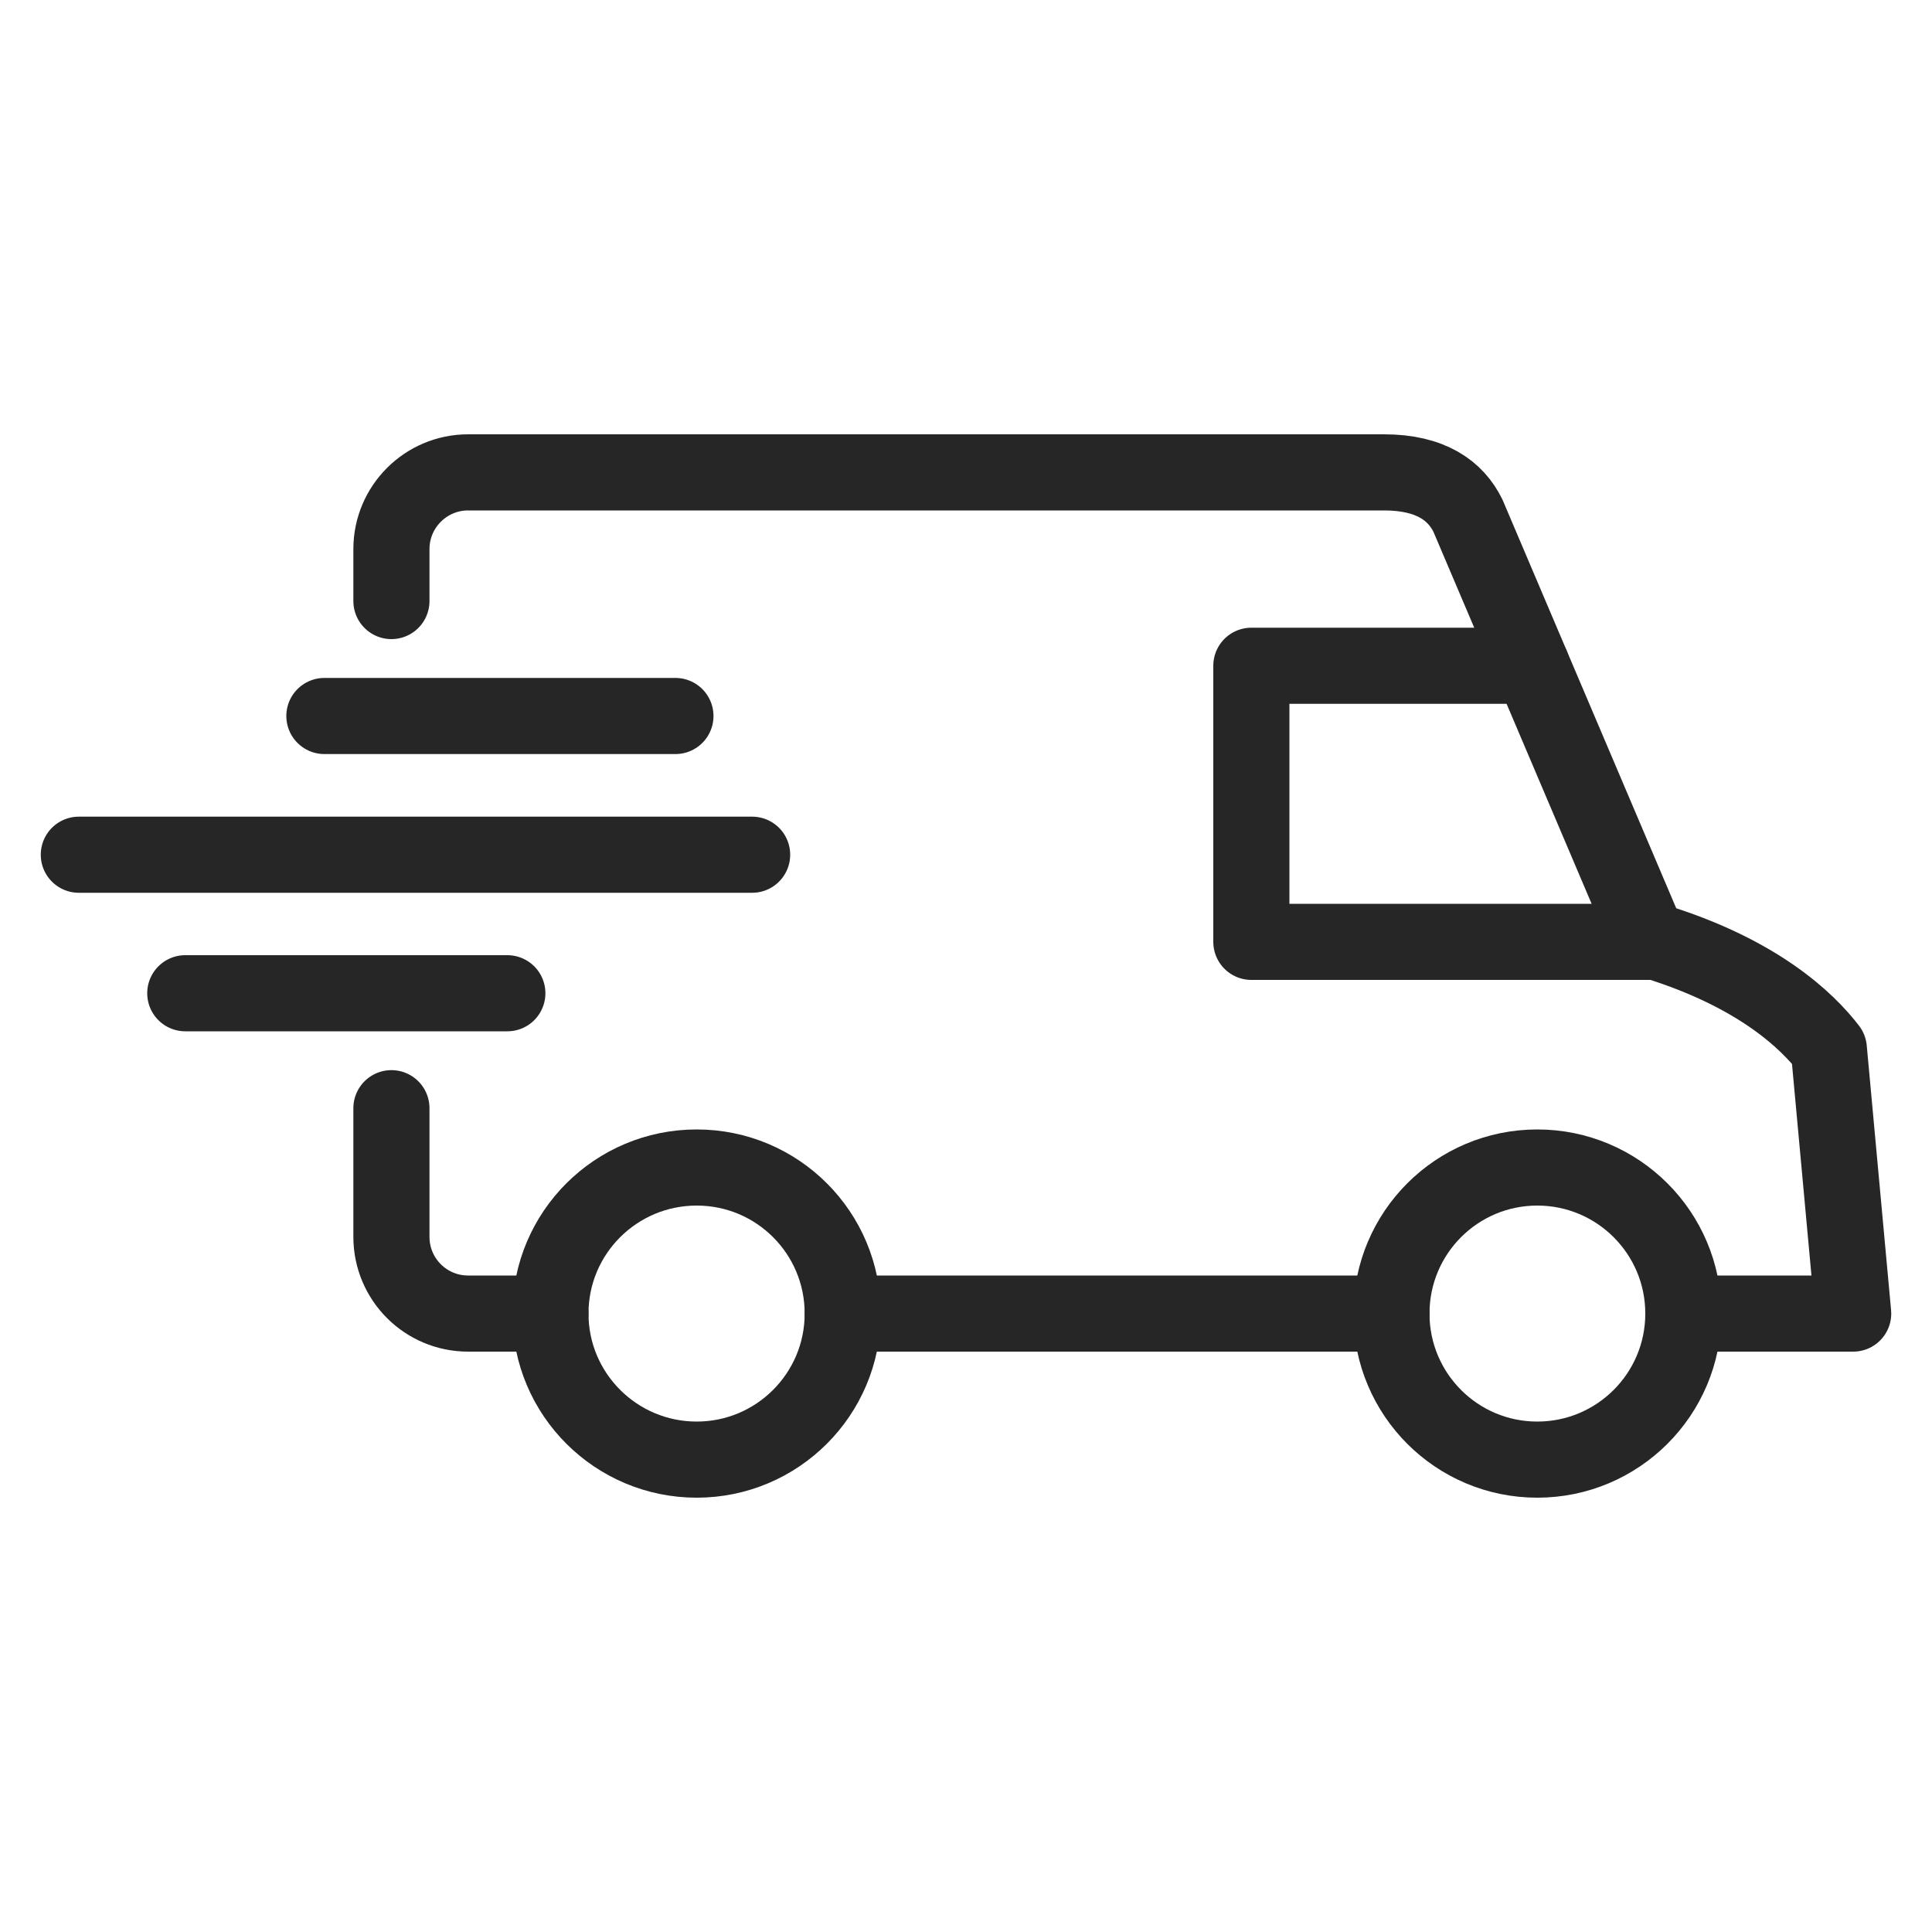
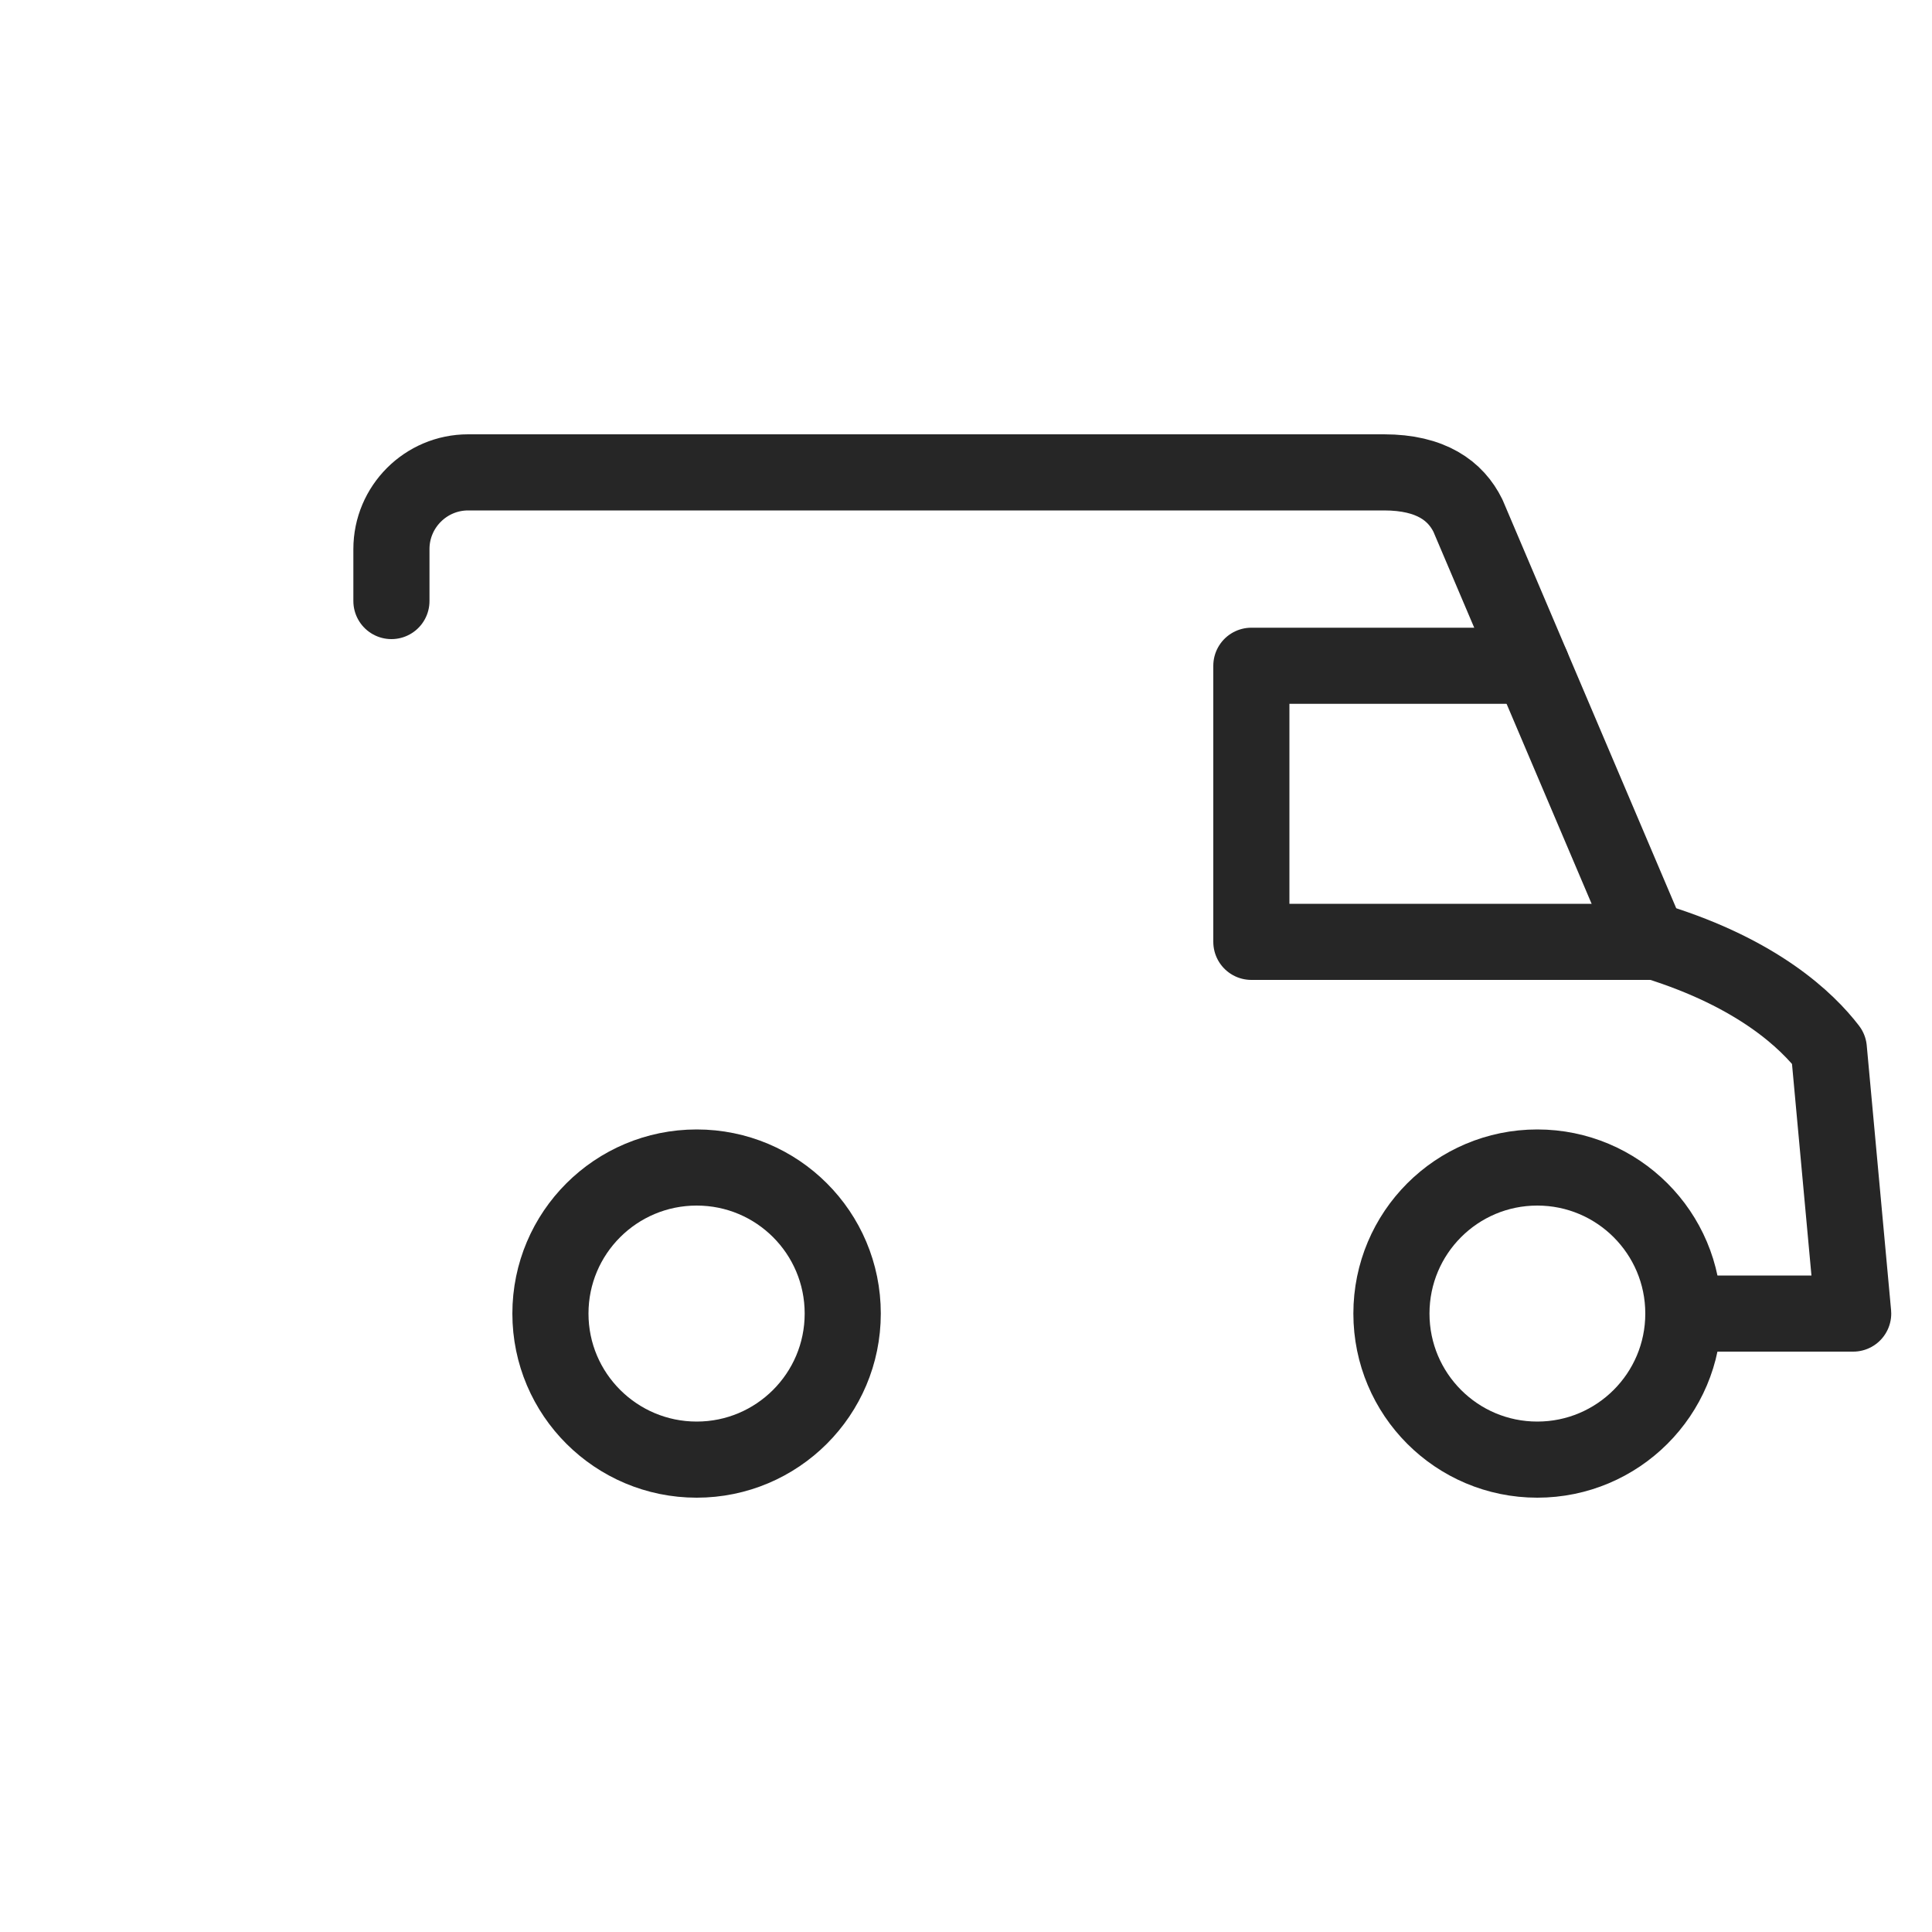
<svg xmlns="http://www.w3.org/2000/svg" id="Layer_1" viewBox="0 0 100 100">
  <defs>
    <style>.cls-1{fill:none;stroke:#262626;stroke-linecap:round;stroke-linejoin:round;stroke-width:3.94px;}</style>
  </defs>
-   <line class="cls-1" x1="72.02" y1="67.99" x2="43.62" y2="67.99" />
  <path class="cls-1" d="M43.62,67.99c0,4.18-3.39,7.56-7.56,7.56s-7.57-3.38-7.57-7.56,3.39-7.56,7.57-7.56,7.56,3.38,7.56,7.56Z" />
  <path class="cls-1" d="M87.13,67.99c0,4.18-3.39,7.56-7.56,7.56s-7.55-3.38-7.55-7.56,3.38-7.56,7.55-7.56,7.56,3.38,7.56,7.56Z" />
  <path class="cls-1" d="M79.28,34.46h-14.51v14.29h20.96c5.27,1.64,7.81,4.08,8.93,5.54l1.26,13.7h-8.79" />
-   <path class="cls-1" d="M20.26,57.36v6.66c0,2.19,1.77,3.97,3.97,3.97h4.26" />
  <path class="cls-1" d="M85.36,48.75l-9.38-22.06c-.63-1.28-1.91-2.24-4.34-2.24H24.23c-2.19,0-3.97,1.78-3.97,3.97v2.69" />
-   <line class="cls-1" x1="26.26" y1="51.41" x2="9.59" y2="51.41" />
-   <line class="cls-1" x1="16.79" y1="37.06" x2="34.96" y2="37.06" />
-   <line class="cls-1" x1="4.08" y1="44.24" x2="38.93" y2="44.24" />
</svg>